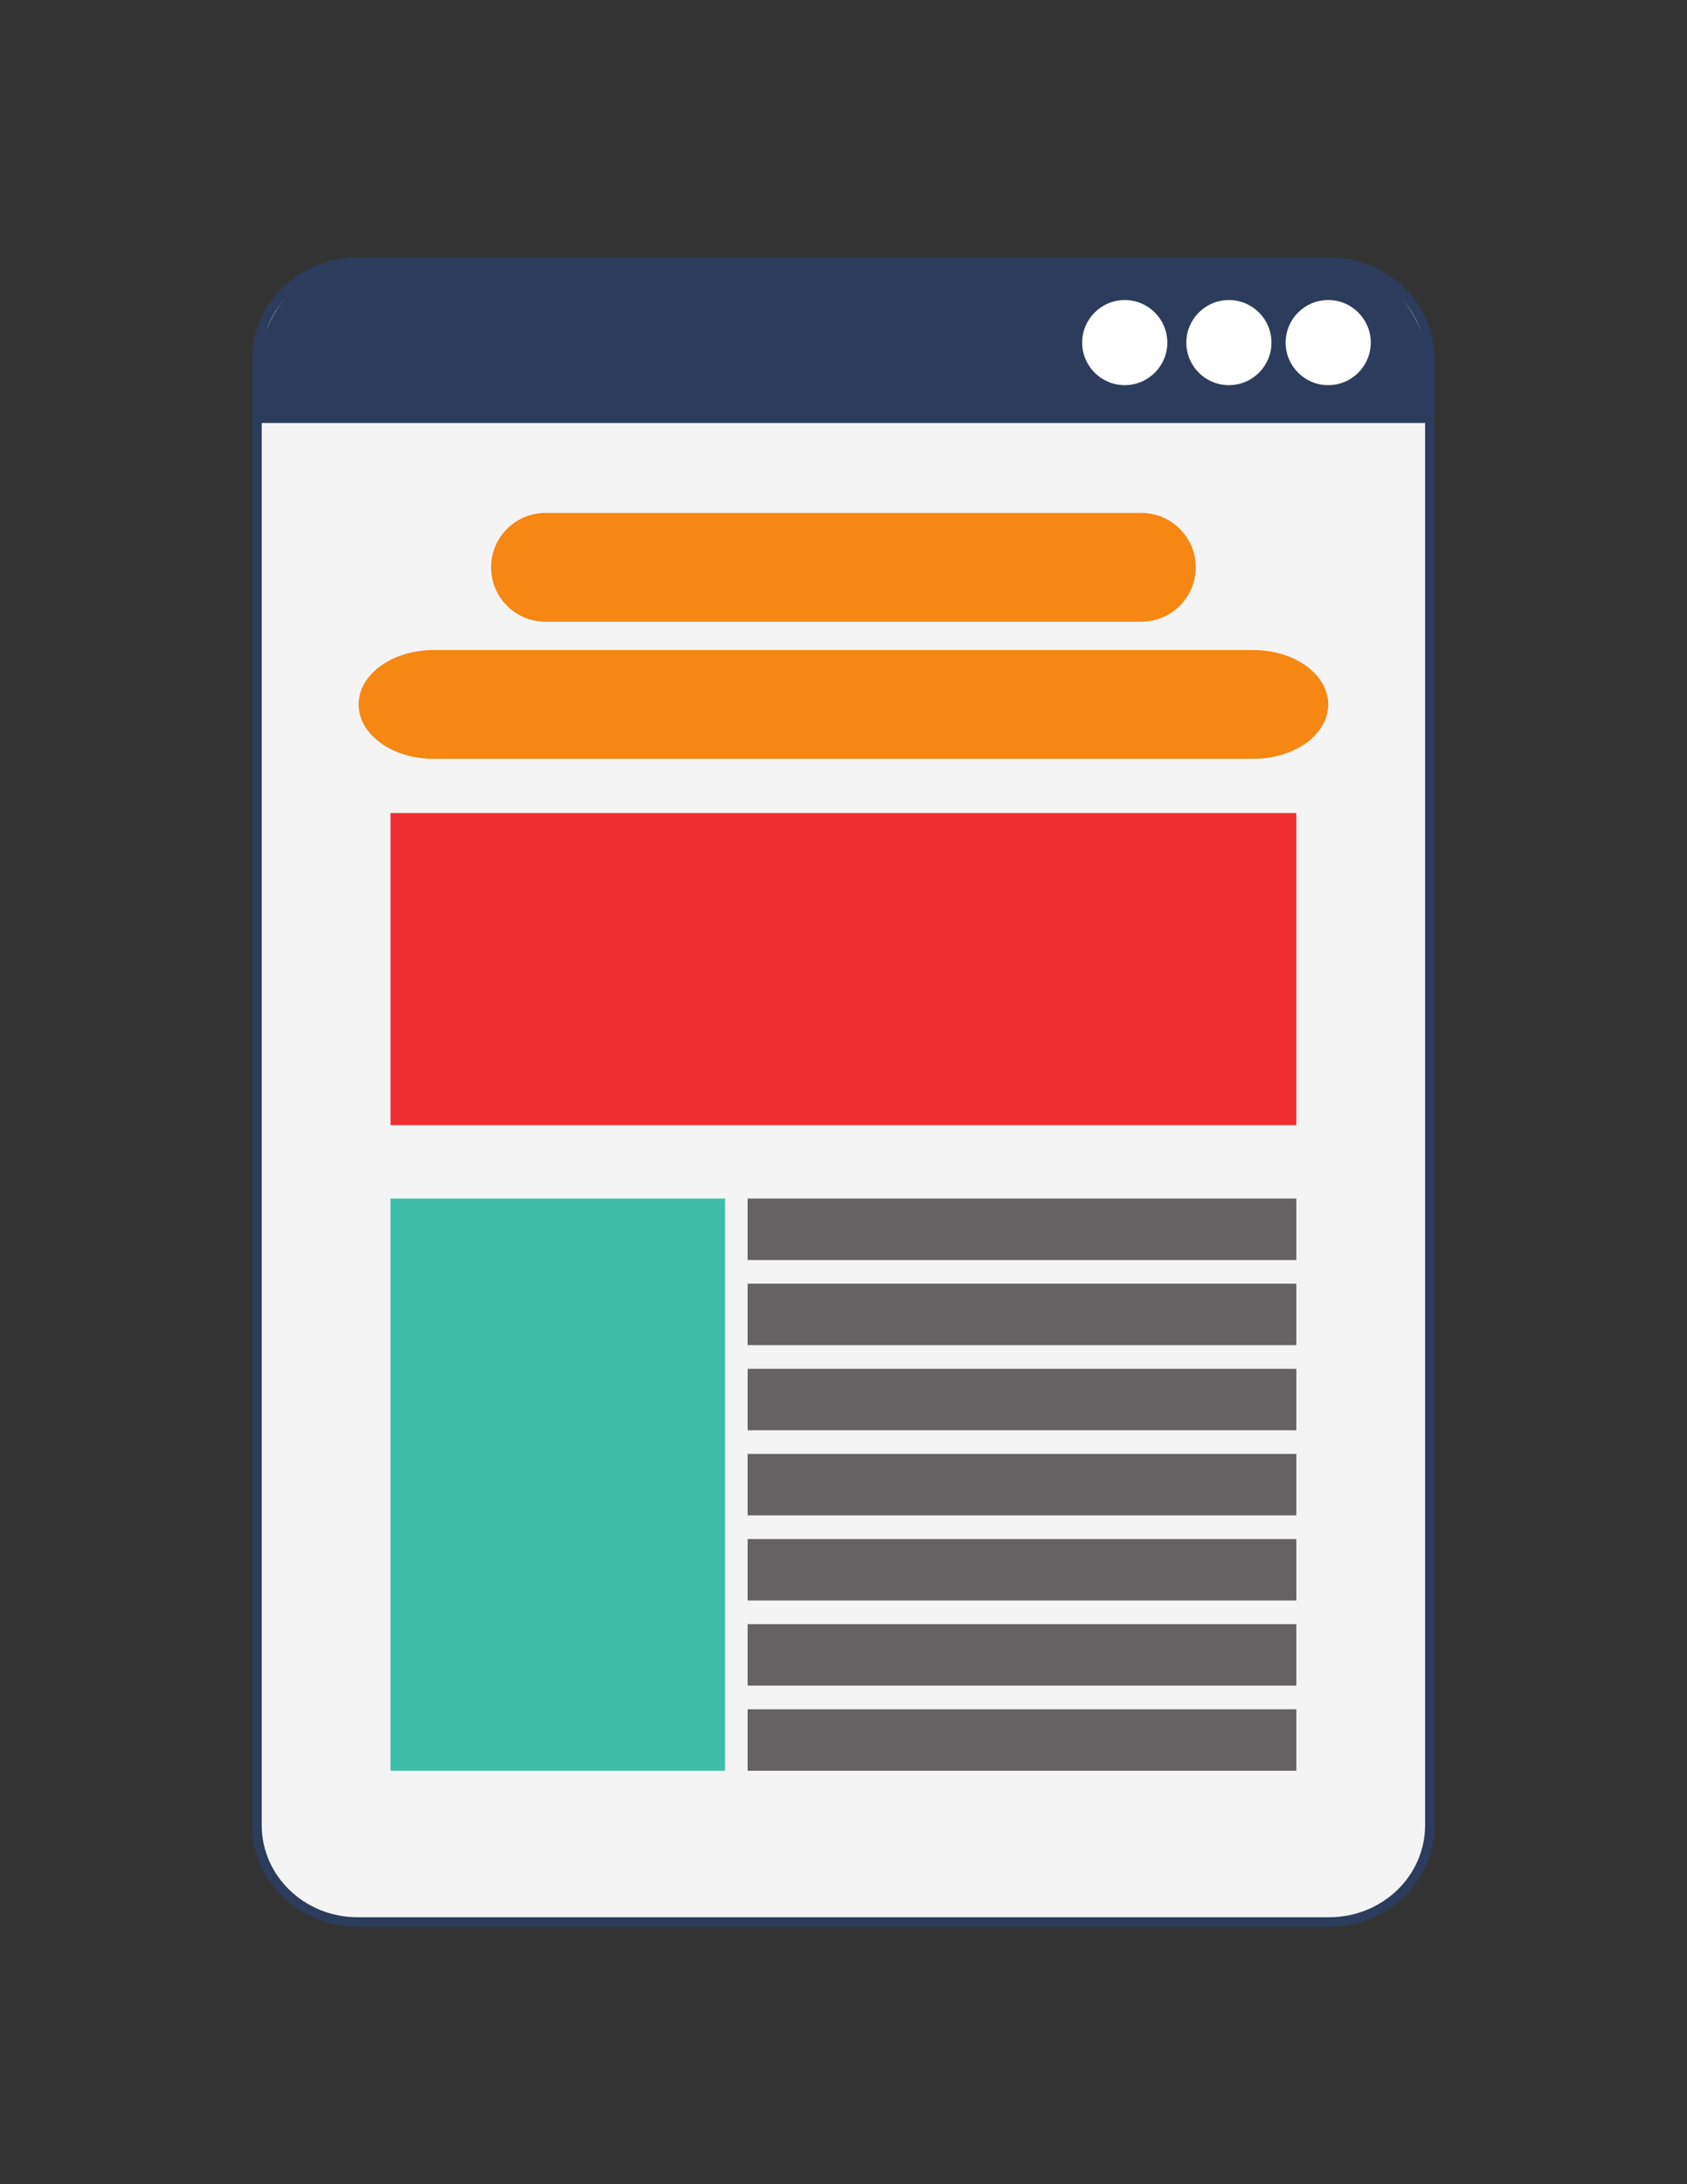
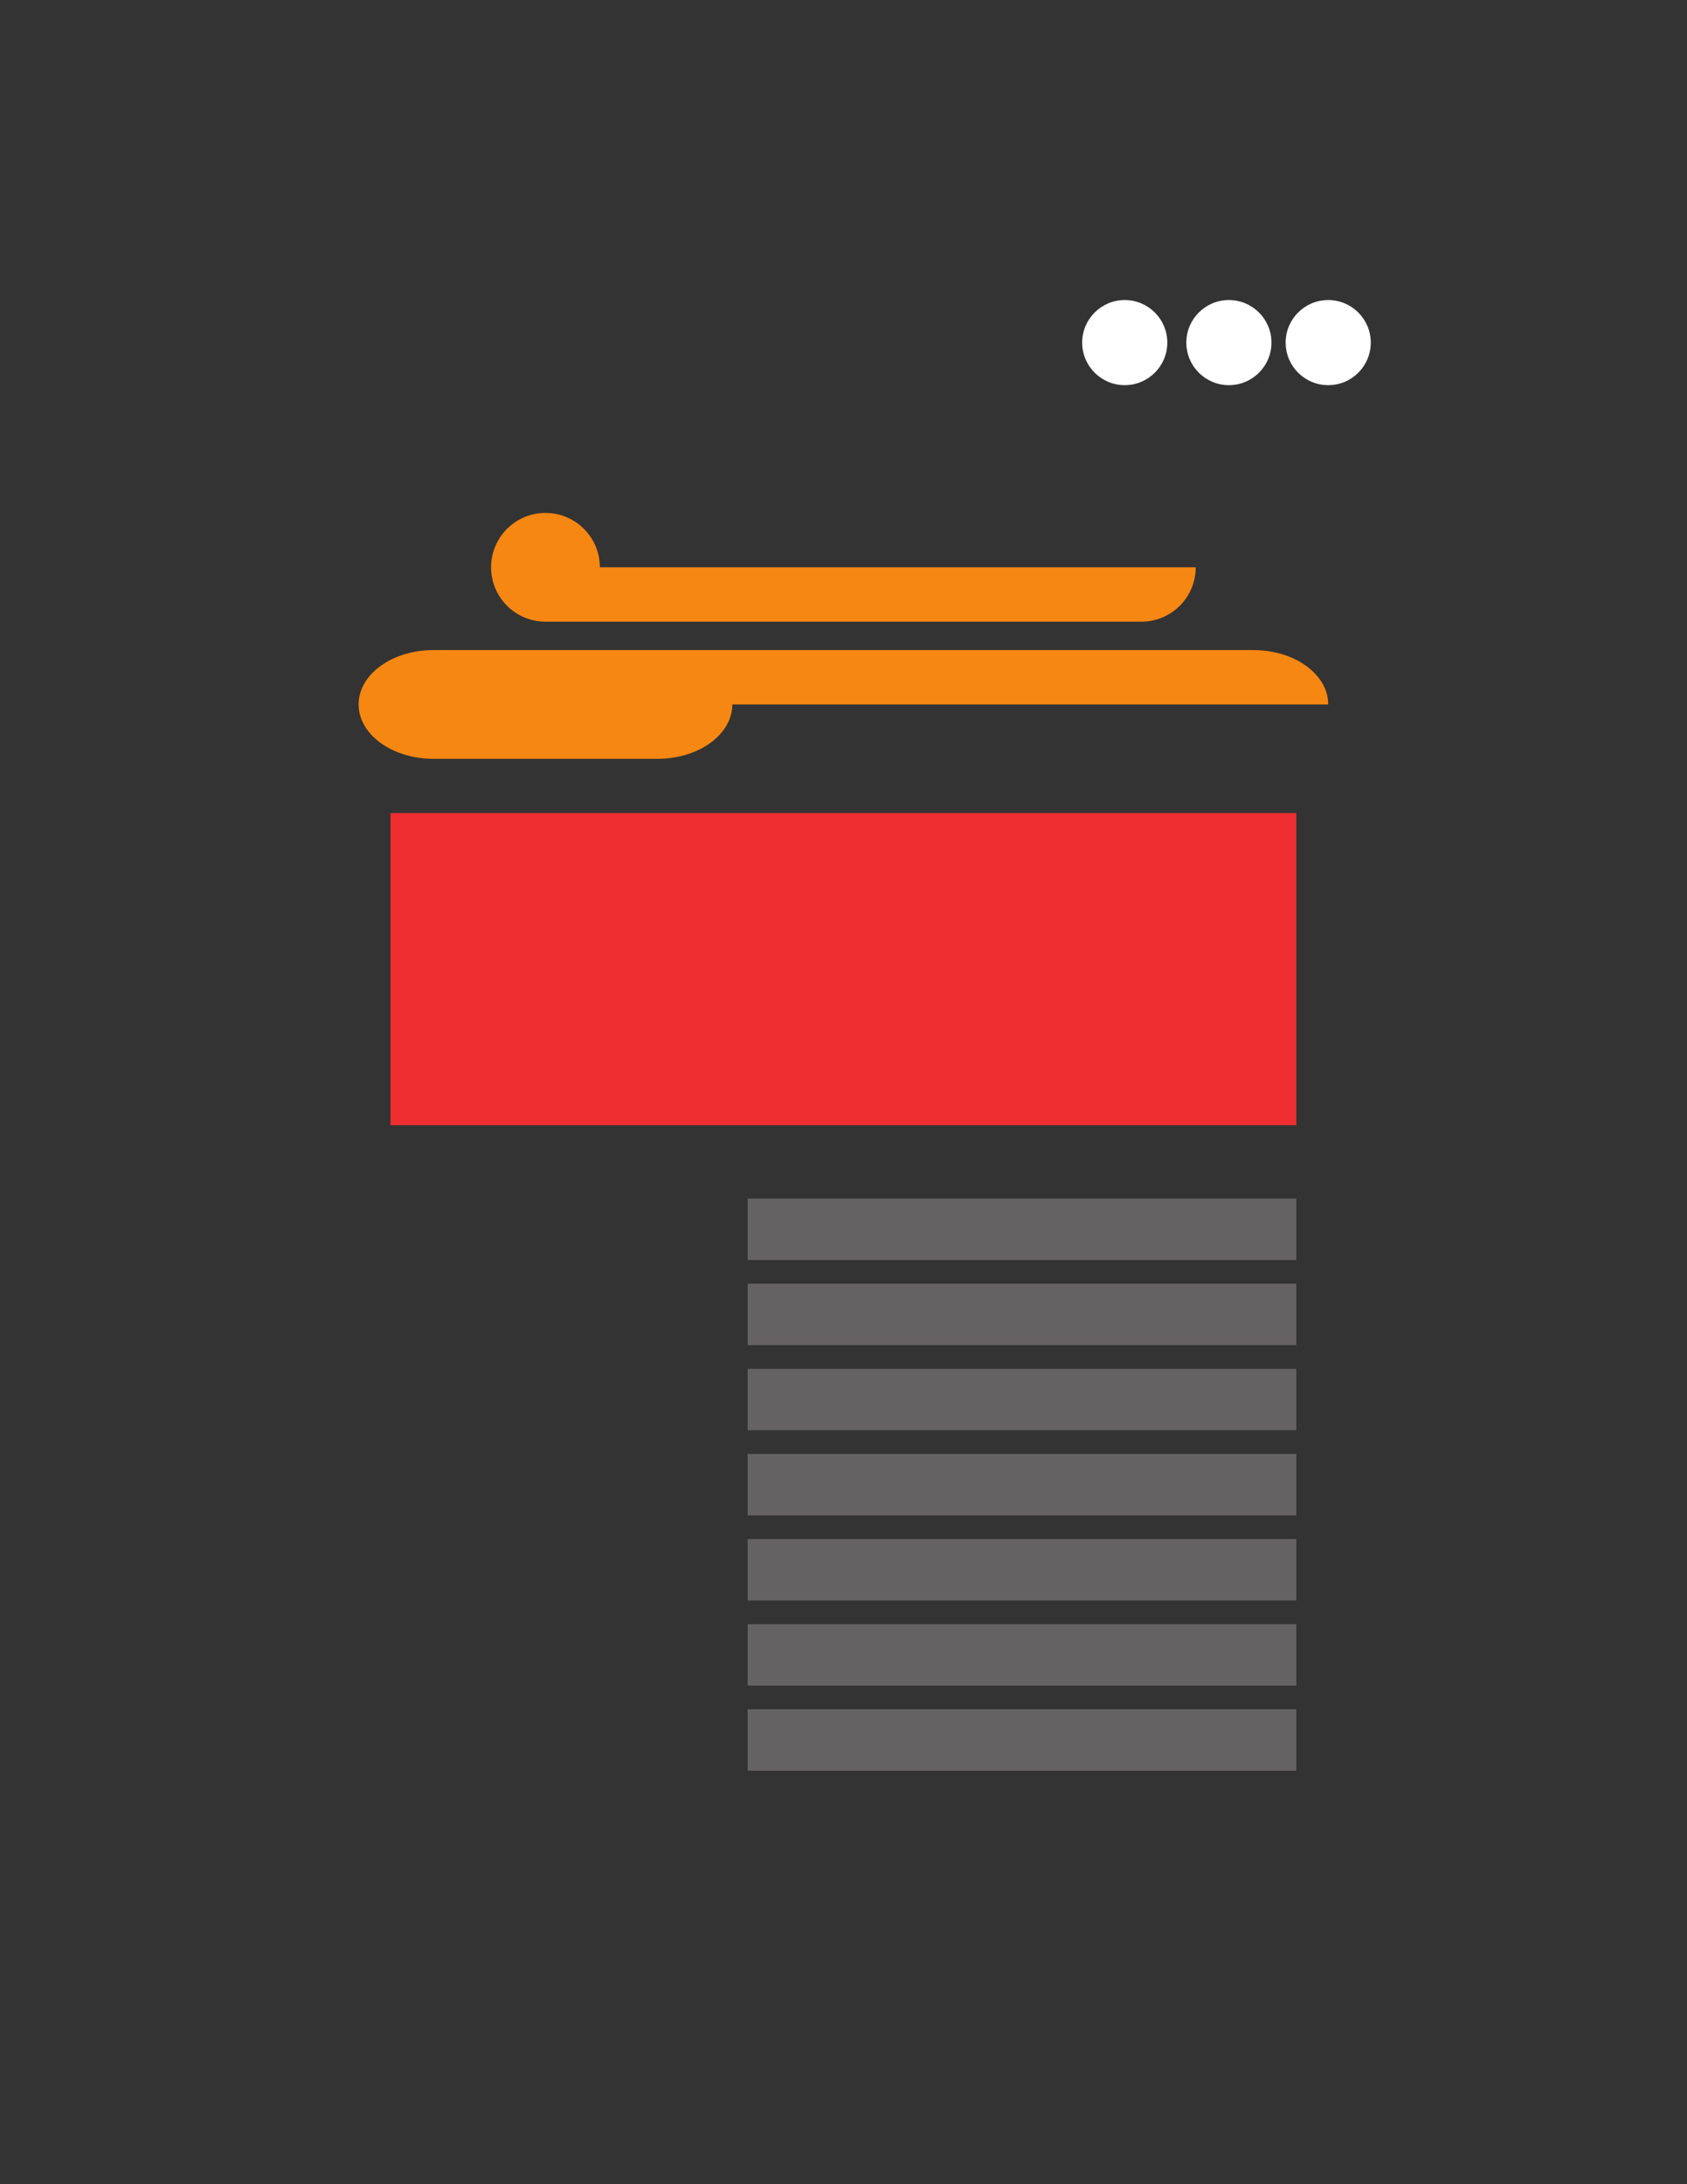
<svg xmlns="http://www.w3.org/2000/svg" preserveAspectRatio="xMidYMid meet" version="1.0" viewBox="0 0 612 792" zoomAndPan="magnify">
  <rect x="0" y="0" width="612" height="792" fill="#333333" stroke="none" />
  <defs>
    <clipPath id="a">
-       <path d="M91.563 93h429v605.906h-429Zm0 0" clip-rule="nonzero" />
-     </clipPath>
+       </clipPath>
  </defs>
-   <path d="M518.703 661.855c0 19.36-16.332 35.055-36.476 35.055H129.699c-20.137 0-36.46-15.695-36.46-35.055V130.141c0-19.368 16.323-35.063 36.46-35.063h352.528c20.144 0 36.476 15.695 36.476 35.063v531.714" fill="#f4f4f4" fill-opacity="1" fill-rule="nonzero" />
  <g clip-path="url(#a)">
-     <path d="M518.703 661.855h-1.715c0 9.184-3.87 17.5-10.16 23.547-6.285 6.043-14.976 9.793-24.601 9.793H129.699c-9.617 0-18.308-3.75-24.594-9.793-6.285-6.047-10.152-14.363-10.152-23.547V130.141c0-9.192 3.867-17.512 10.152-23.559 6.286-6.039 14.977-9.789 24.594-9.789h352.528c9.625 0 18.316 3.75 24.601 9.789 6.29 6.047 10.16 14.367 10.16 23.559v531.714h3.43V130.141c.008-10.176-4.293-19.387-11.211-26.028-6.914-6.652-16.457-10.75-26.98-10.75H129.699c-10.52 0-20.058 4.098-26.972 10.75-6.915 6.64-11.211 15.852-11.204 26.028v531.714c-.007 10.165 4.29 19.38 11.204 26.016 6.914 6.652 16.453 10.75 26.972 10.75h352.528c10.523 0 20.066-4.098 26.98-10.75 6.918-6.637 11.219-15.851 11.211-26.016h-1.715" fill="#2d3c5c" fill-opacity="1" fill-rule="nonzero" />
-   </g>
-   <path d="M518.703 153.371v-15.726c0-23.504-16.332-42.567-36.476-42.567H129.699c-20.137 0-36.46 19.063-36.46 42.567v15.726h425.464" fill="#2d3c5c" fill-opacity="1" fill-rule="nonzero" />
+     </g>
  <path d="M461.254 124.227c0 8.523-6.91 15.433-15.45 15.433-8.519 0-15.433-6.91-15.433-15.433 0-8.516 6.914-15.43 15.434-15.43 8.539 0 15.449 6.914 15.449 15.43m-37.785 0c0 8.523-6.914 15.433-15.45 15.433-8.519 0-15.433-6.91-15.433-15.433 0-8.516 6.914-15.43 15.434-15.43 8.535 0 15.449 6.914 15.449 15.43m73.812 0c0 8.523-6.91 15.433-15.445 15.433-8.531 0-15.434-6.91-15.434-15.433 0-8.516 6.903-15.43 15.434-15.43 8.535 0 15.445 6.914 15.445 15.43" fill="#fff" fill-opacity="1" fill-rule="nonzero" />
-   <path d="M433.781 205.703c0 10.895-8.84 19.723-19.726 19.723H197.883c-10.899 0-19.73-8.828-19.73-19.723 0-10.883 8.831-19.715 19.73-19.715h216.172c10.886 0 19.726 8.832 19.726 19.715m48.055 49.734c0 10.883-12.145 19.715-27.145 19.715H157.242c-15 0-27.144-8.832-27.144-19.714 0-10.895 12.144-19.723 27.144-19.723h297.45c15 0 27.144 8.828 27.144 19.722" fill="#f68712" fill-opacity="1" fill-rule="nonzero" />
+   <path d="M433.781 205.703c0 10.895-8.84 19.723-19.726 19.723H197.883c-10.899 0-19.73-8.828-19.73-19.723 0-10.883 8.831-19.715 19.73-19.715c10.886 0 19.726 8.832 19.726 19.715m48.055 49.734c0 10.883-12.145 19.715-27.145 19.715H157.242c-15 0-27.144-8.832-27.144-19.714 0-10.895 12.144-19.723 27.144-19.723h297.45c15 0 27.144 8.828 27.144 19.722" fill="#f68712" fill-opacity="1" fill-rule="nonzero" />
  <path d="M470.273 407.996H141.668V294.832h328.605v113.164" fill="#ef2e32" fill-opacity="1" fill-rule="nonzero" />
-   <path d="M263.035 642.074H141.668V434.605h121.367v207.47" fill="#3dbda8" fill-opacity="1" fill-rule="nonzero" />
  <path d="M470.273 456.895H271.215v-22.29h199.058v22.29m0 30.863H271.215v-22.29h199.058v22.29m0 30.863H271.215V496.34h199.058v22.281m0 30.863H271.215v-22.289h199.058v22.29m0 30.863H271.215v-22.29h199.058v22.29m0 30.863H271.215v-22.29h199.058v22.29m0 30.863H271.215v-22.289h199.058v22.29" fill="#656263" fill-opacity="1" fill-rule="nonzero" />
</svg>